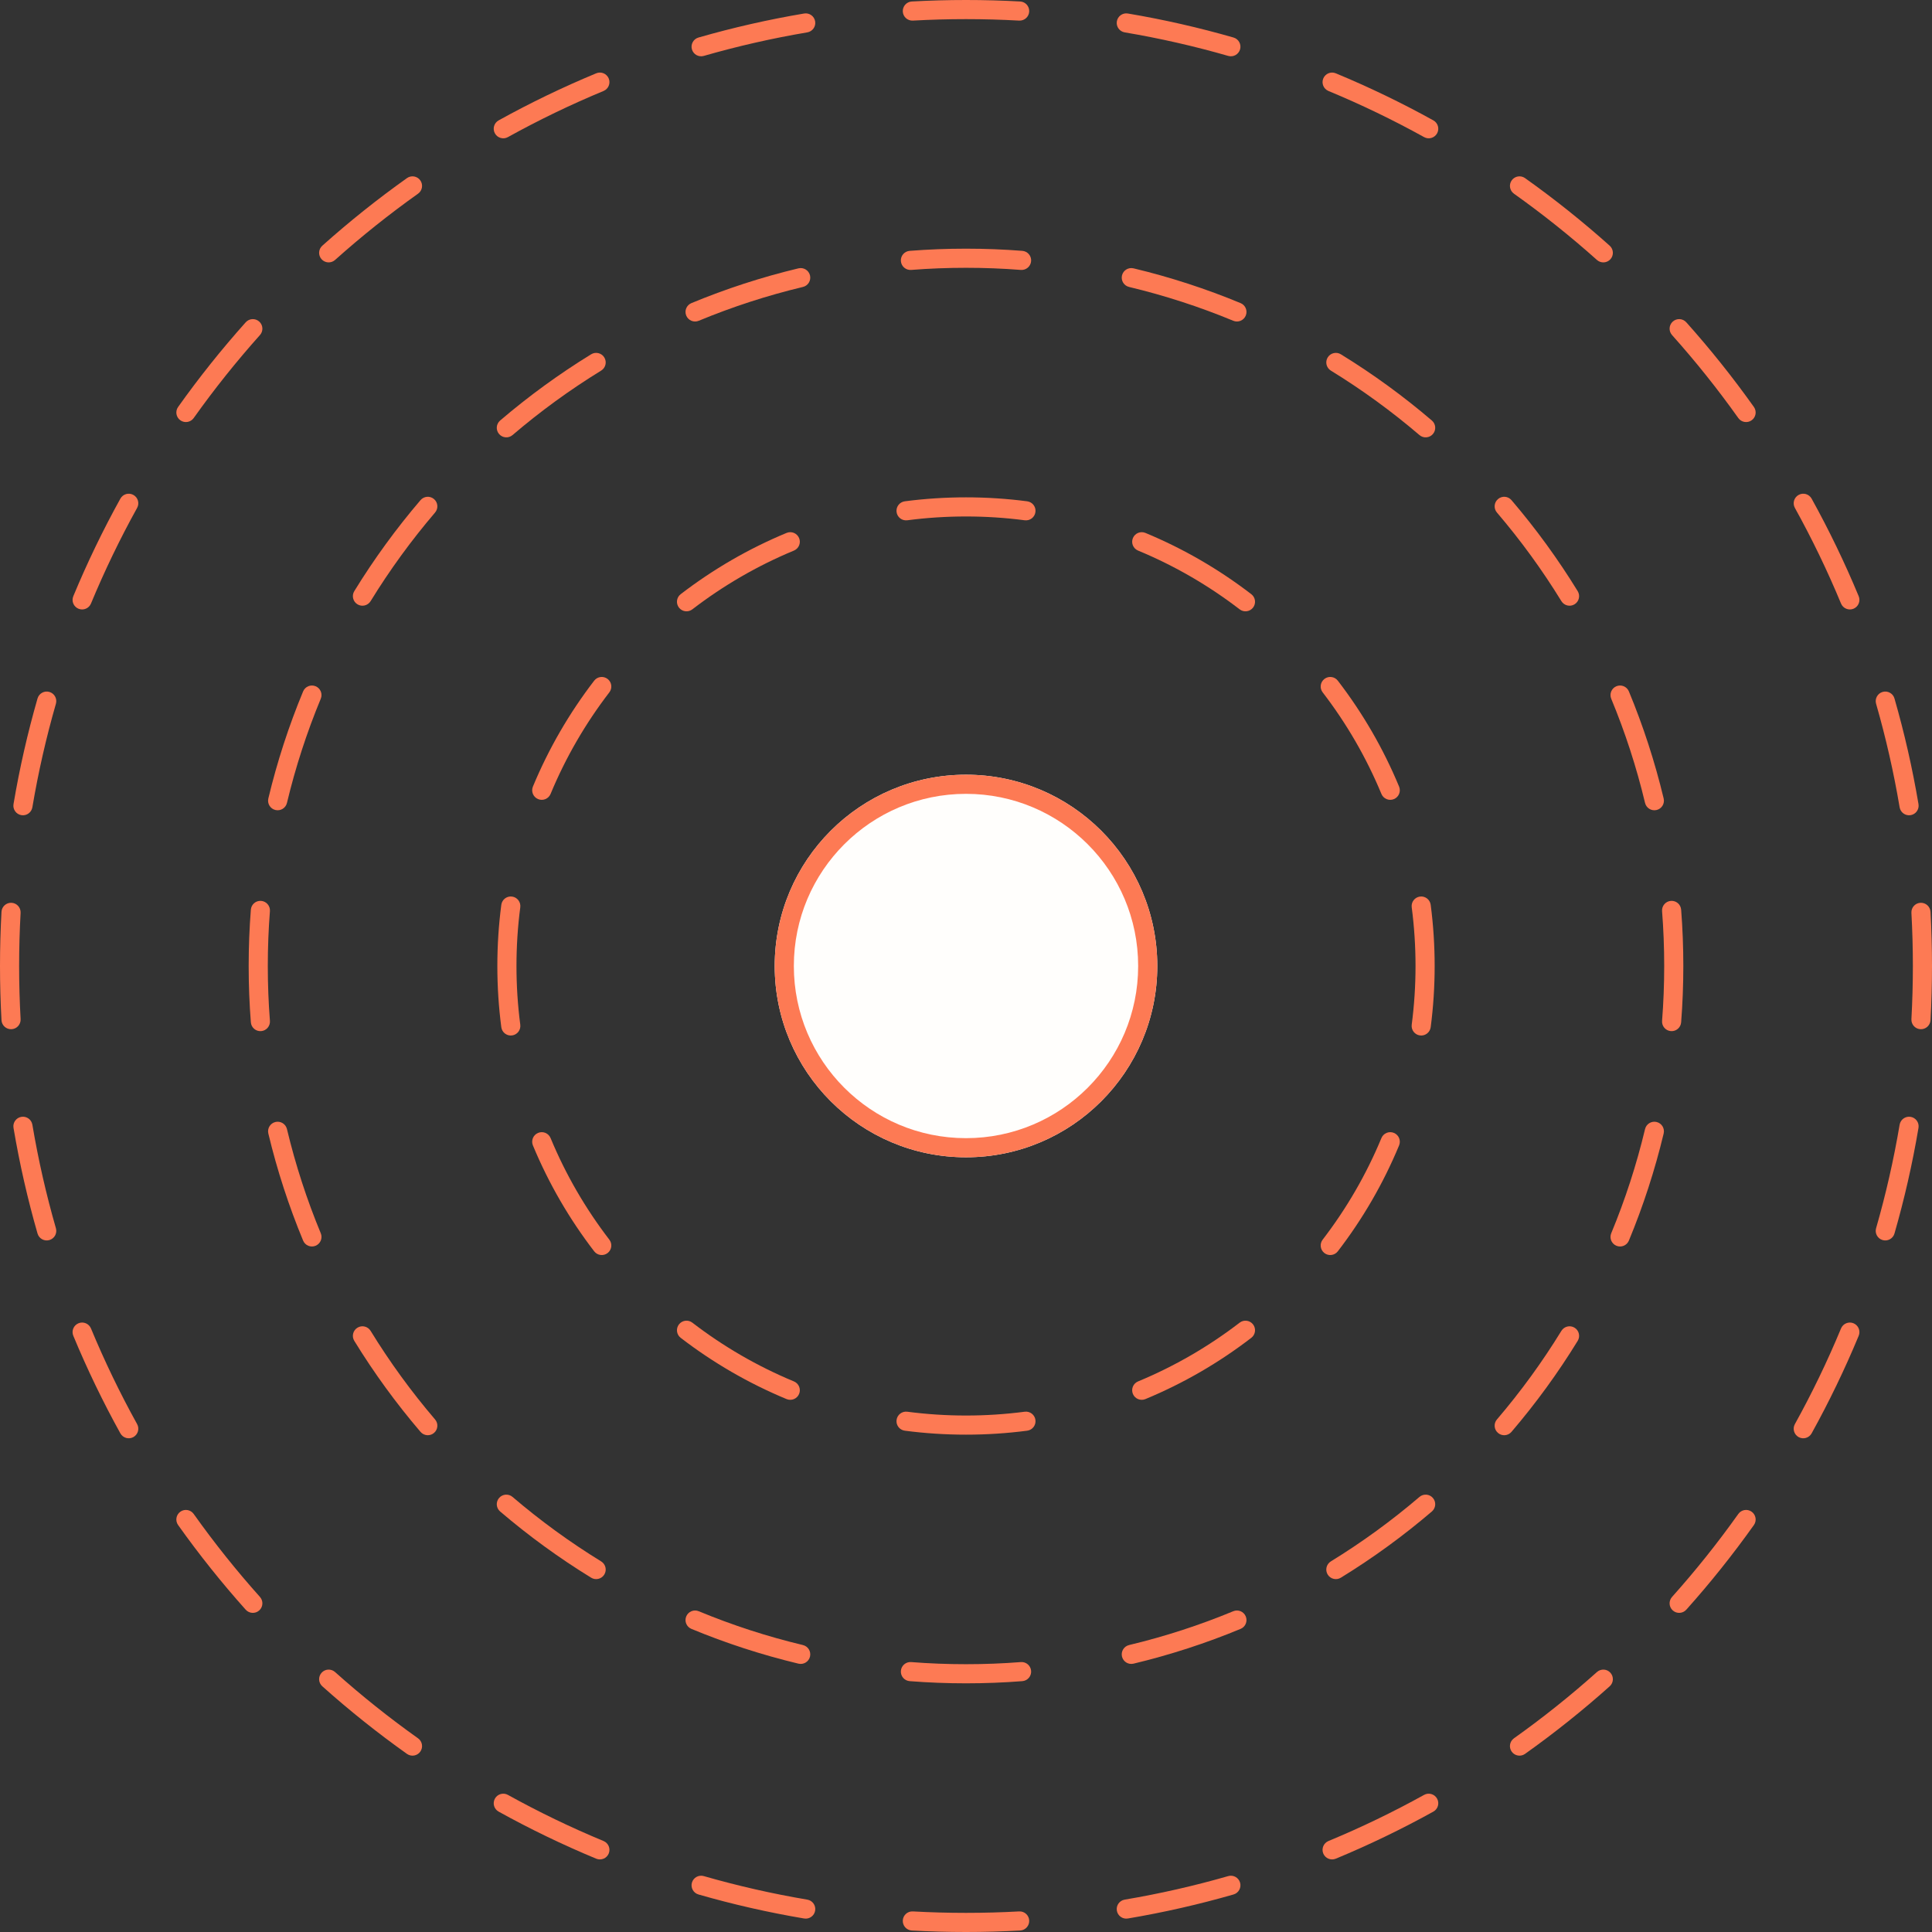
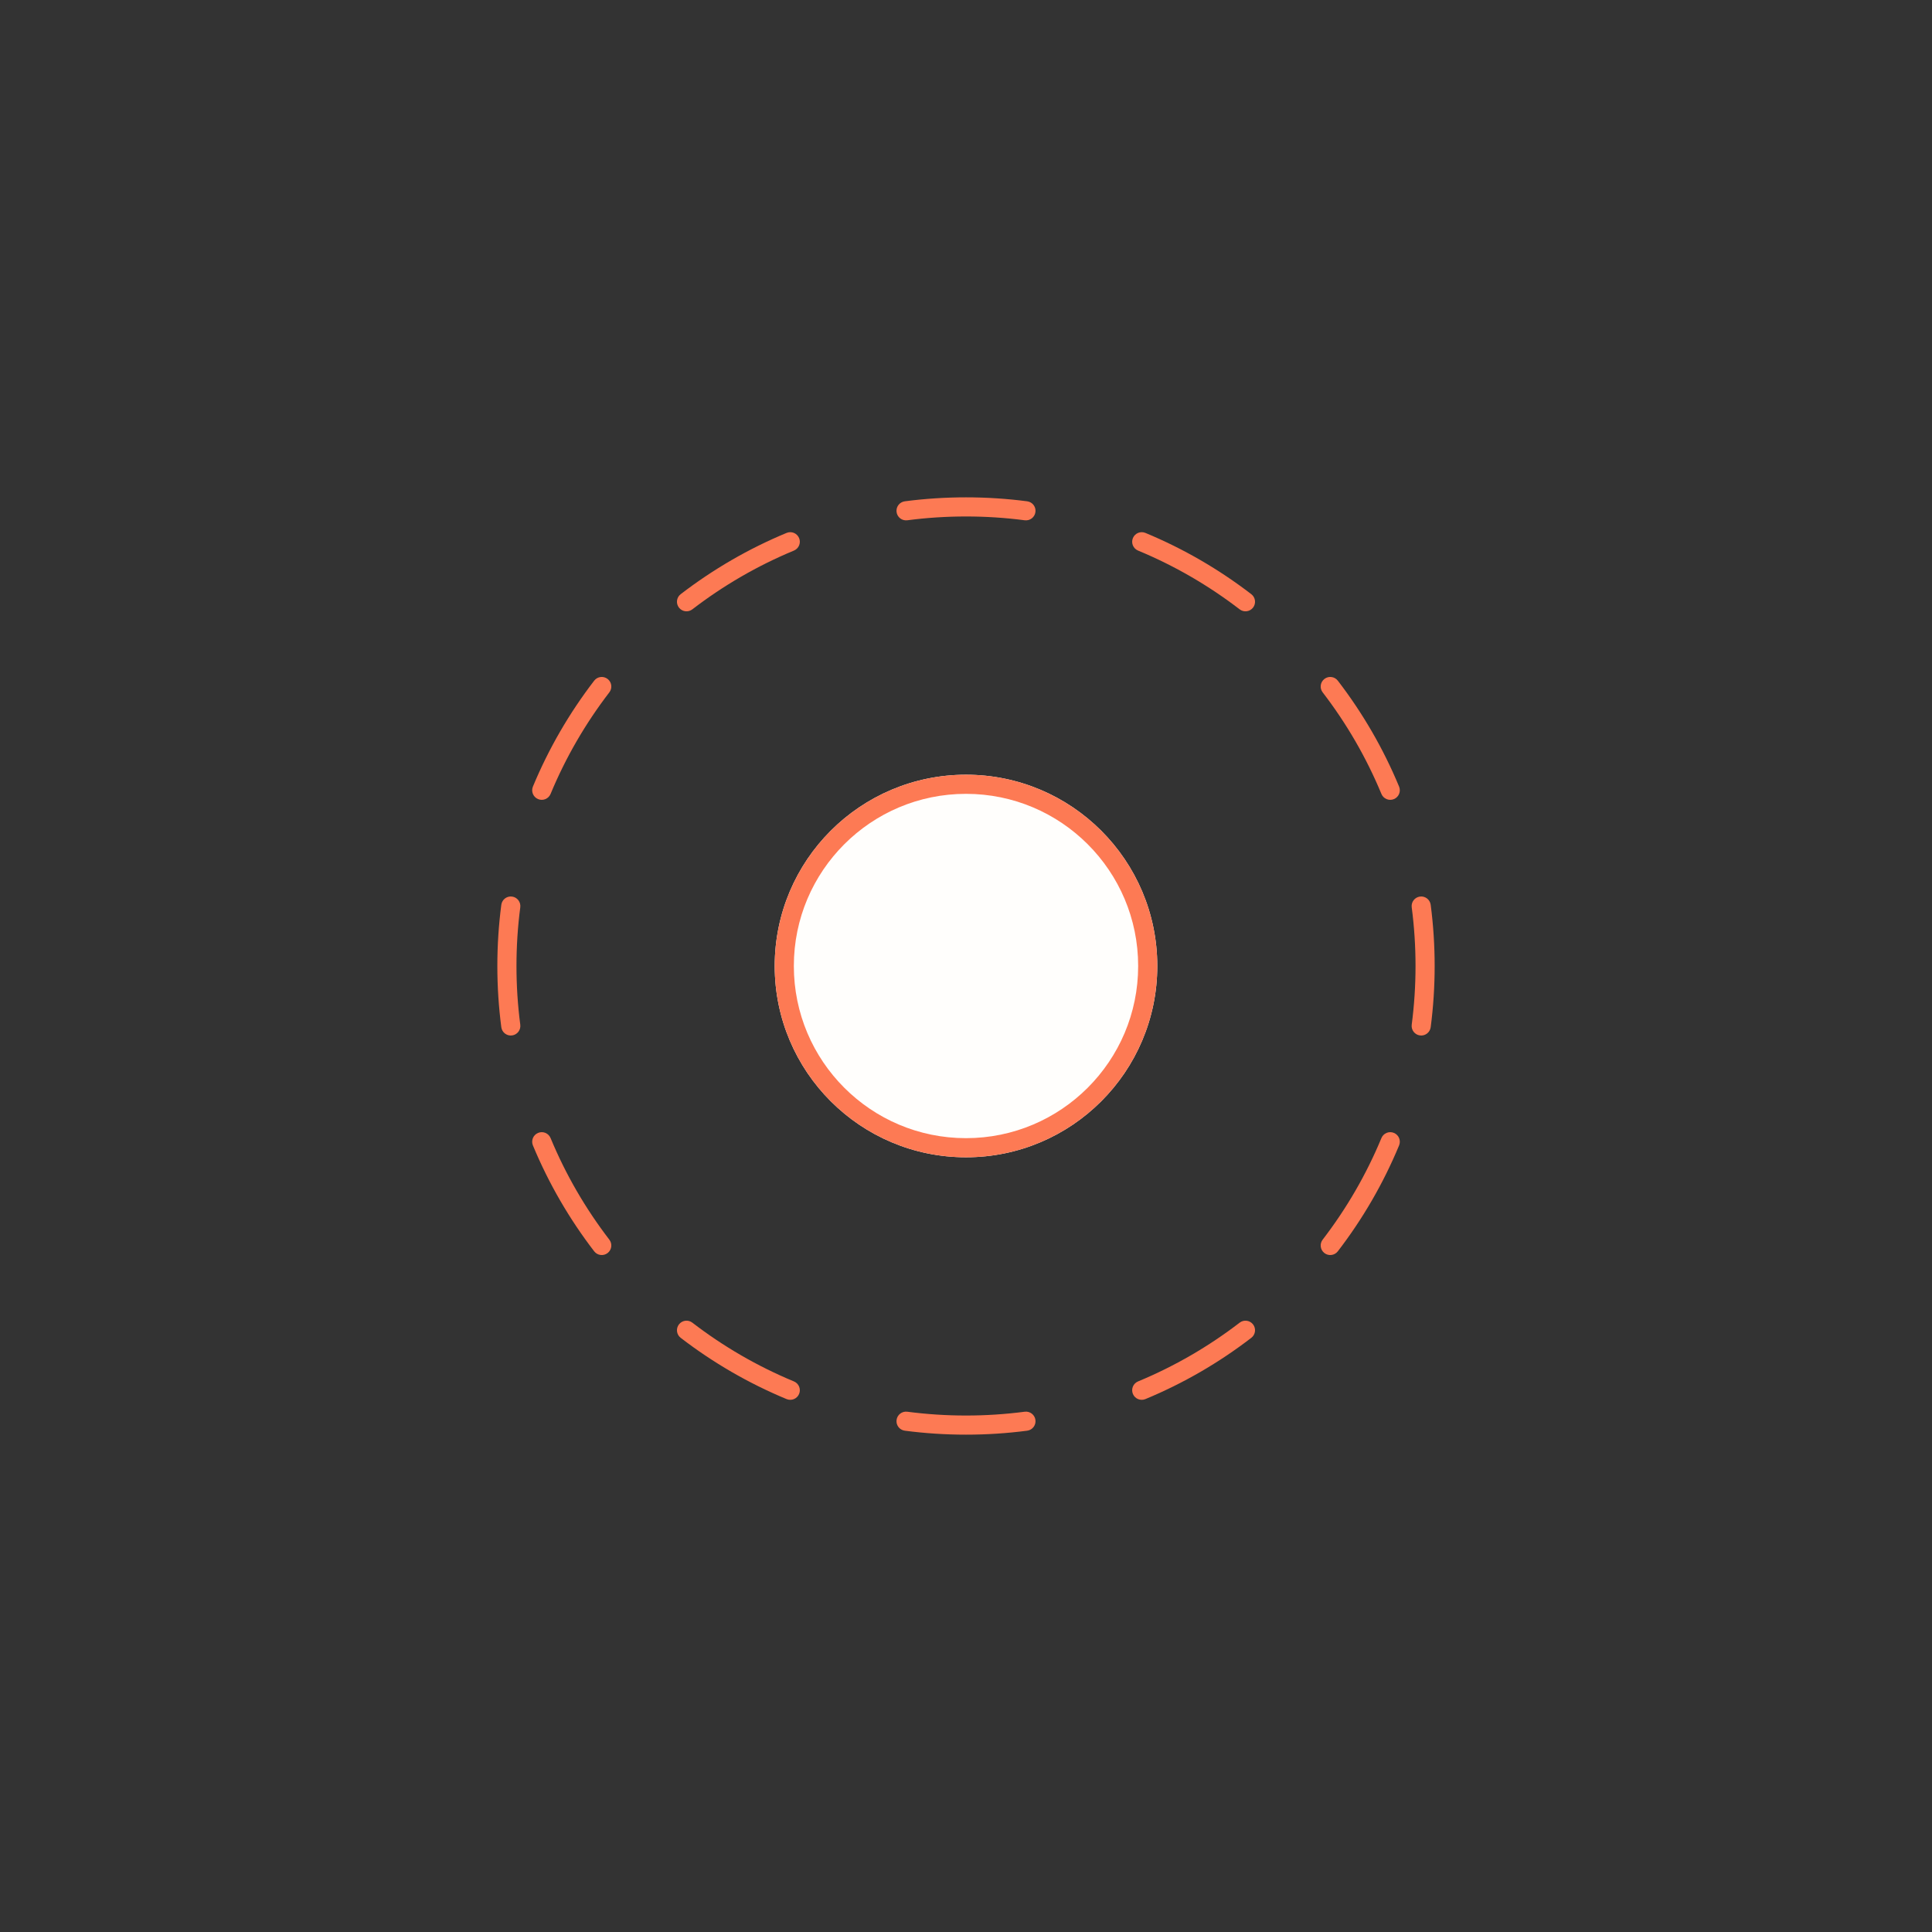
<svg xmlns="http://www.w3.org/2000/svg" viewBox="0 0 101 101" fill="none">
  <rect x="0" y="0" width="101" height="101" fill="#333333" stroke="none" />
  <path d="M60.5 50.5C60.5 56.023 56.023 60.5 50.5 60.5C44.977 60.5 40.5 56.023 40.5 50.5C40.5 44.977 44.977 40.5 50.5 40.5C56.023 40.5 60.5 44.977 60.5 50.5Z" fill="#FFFEFC" />
  <path fill-rule="evenodd" clip-rule="evenodd" d="M50.5 59.5C55.471 59.5 59.5 55.471 59.5 50.5C59.5 45.529 55.471 41.5 50.5 41.5C45.529 41.5 41.5 45.529 41.5 50.5C41.5 55.471 45.529 59.5 50.5 59.5ZM50.5 60.5C56.023 60.5 60.5 56.023 60.5 50.5C60.5 44.977 56.023 40.5 50.5 40.5C44.977 40.5 40.5 44.977 40.5 50.5C40.5 56.023 44.977 60.5 50.5 60.5Z" fill="#FD7A54" />
  <path fill-rule="evenodd" clip-rule="evenodd" d="M47.301 26.207C48.348 26.07 49.416 26 50.5 26C51.584 26 52.652 26.07 53.699 26.207C53.973 26.243 54.166 26.494 54.13 26.767C54.095 27.041 53.844 27.234 53.57 27.199C52.566 27.067 51.541 27 50.5 27C49.459 27 48.434 27.067 47.43 27.199C47.156 27.234 46.905 27.041 46.87 26.767C46.834 26.494 47.027 26.243 47.301 26.207ZM59.225 28.13C59.331 27.875 59.623 27.753 59.879 27.859C61.87 28.685 63.73 29.767 65.415 31.062C65.635 31.23 65.675 31.544 65.507 31.763C65.339 31.982 65.025 32.023 64.806 31.855C63.189 30.612 61.406 29.575 59.495 28.783C59.24 28.677 59.119 28.385 59.225 28.13ZM41.775 28.13C41.881 28.385 41.76 28.677 41.505 28.783C39.594 29.575 37.811 30.612 36.194 31.855C35.975 32.023 35.661 31.982 35.493 31.763C35.325 31.544 35.365 31.23 35.584 31.062C37.27 29.767 39.13 28.685 41.121 27.859C41.377 27.753 41.669 27.875 41.775 28.13ZM69.237 35.493C69.456 35.325 69.77 35.365 69.938 35.584C71.234 37.27 72.315 39.13 73.141 41.121C73.246 41.377 73.126 41.669 72.871 41.775C72.615 41.881 72.323 41.76 72.217 41.505C71.425 39.594 70.388 37.811 69.145 36.194C68.977 35.975 69.018 35.661 69.237 35.493ZM31.763 35.493C31.982 35.661 32.023 35.975 31.855 36.194C30.612 37.811 29.575 39.594 28.783 41.505C28.677 41.76 28.385 41.881 28.13 41.775C27.875 41.669 27.753 41.377 27.859 41.121C28.685 39.13 29.767 37.27 31.062 35.584C31.23 35.365 31.544 35.325 31.763 35.493ZM74.233 46.87C74.506 46.834 74.757 47.027 74.793 47.301C74.93 48.348 75 49.416 75 50.5C75 51.584 74.93 52.652 74.793 53.699C74.757 53.973 74.506 54.166 74.233 54.13C73.959 54.095 73.766 53.844 73.801 53.57C73.932 52.566 74 51.541 74 50.5C74 49.459 73.932 48.434 73.801 47.43C73.766 47.156 73.959 46.905 74.233 46.87ZM26.767 46.87C27.041 46.905 27.234 47.156 27.199 47.43C27.067 48.434 27 49.459 27 50.5C27 51.541 27.067 52.566 27.199 53.57C27.234 53.844 27.041 54.095 26.767 54.13C26.494 54.166 26.243 53.973 26.207 53.699C26.07 52.652 26 51.584 26 50.5C26 49.416 26.07 48.348 26.207 47.301C26.243 47.027 26.494 46.834 26.767 46.87ZM72.871 59.225C73.126 59.331 73.246 59.623 73.141 59.879C72.315 61.87 71.234 63.73 69.938 65.415C69.77 65.635 69.456 65.675 69.237 65.507C69.018 65.339 68.977 65.025 69.145 64.806C70.388 63.189 71.425 61.406 72.217 59.495C72.323 59.24 72.615 59.119 72.871 59.225ZM28.13 59.225C28.385 59.119 28.677 59.24 28.783 59.495C29.575 61.406 30.612 63.189 31.855 64.806C32.023 65.025 31.982 65.339 31.763 65.507C31.544 65.675 31.23 65.635 31.062 65.415C29.767 63.73 28.685 61.87 27.859 59.879C27.753 59.623 27.875 59.331 28.13 59.225ZM35.493 69.237C35.661 69.018 35.975 68.977 36.194 69.145C37.811 70.388 39.594 71.425 41.505 72.217C41.76 72.323 41.881 72.615 41.775 72.871C41.669 73.126 41.377 73.246 41.121 73.141C39.13 72.315 37.27 71.234 35.584 69.938C35.365 69.77 35.325 69.456 35.493 69.237ZM65.507 69.237C65.675 69.456 65.635 69.77 65.415 69.938C63.73 71.234 61.87 72.315 59.879 73.141C59.623 73.246 59.331 73.126 59.225 72.871C59.119 72.615 59.24 72.323 59.495 72.217C61.406 71.425 63.189 70.388 64.806 69.145C65.025 68.977 65.339 69.018 65.507 69.237ZM46.87 74.233C46.905 73.959 47.156 73.766 47.43 73.801C48.434 73.932 49.459 74 50.5 74C51.541 74 52.566 73.932 53.57 73.801C53.844 73.766 54.095 73.959 54.13 74.233C54.166 74.506 53.973 74.757 53.699 74.793C52.652 74.93 51.584 75 50.5 75C49.416 75 48.348 74.93 47.301 74.793C47.027 74.757 46.834 74.506 46.87 74.233Z" fill="#FD7A54" />
-   <path fill-rule="evenodd" clip-rule="evenodd" d="M47.556 13.114C48.527 13.038 49.509 13 50.5 13C51.491 13 52.473 13.038 53.444 13.114C53.72 13.135 53.926 13.376 53.904 13.651C53.883 13.926 53.642 14.132 53.367 14.111C52.421 14.037 51.465 14 50.5 14C49.535 14 48.579 14.037 47.633 14.111C47.358 14.132 47.117 13.926 47.096 13.651C47.074 13.376 47.28 13.135 47.556 13.114ZM42.345 14.398C42.409 14.667 42.244 14.937 41.975 15.001C40.099 15.45 38.279 16.043 36.529 16.769C36.273 16.875 35.981 16.754 35.875 16.499C35.769 16.244 35.89 15.951 36.145 15.846C37.945 15.1 39.815 14.489 41.742 14.028C42.011 13.964 42.281 14.13 42.345 14.398ZM58.655 14.398C58.719 14.13 58.989 13.964 59.258 14.028C61.185 14.489 63.055 15.1 64.855 15.846C65.11 15.951 65.231 16.244 65.125 16.499C65.019 16.754 64.727 16.875 64.472 16.769C62.721 16.043 60.901 15.45 59.025 15.001C58.756 14.937 58.591 14.667 58.655 14.398ZM69.409 18.686C69.553 18.451 69.861 18.377 70.096 18.521C71.775 19.552 73.365 20.711 74.855 21.984C75.065 22.164 75.089 22.479 74.91 22.689C74.731 22.899 74.415 22.924 74.205 22.744C72.755 21.505 71.207 20.377 69.573 19.374C69.338 19.229 69.264 18.921 69.409 18.686ZM31.591 18.686C31.736 18.921 31.662 19.229 31.427 19.374C29.794 20.377 28.245 21.505 26.795 22.744C26.585 22.924 26.27 22.899 26.09 22.689C25.911 22.479 25.935 22.164 26.145 21.984C27.635 20.711 29.226 19.552 30.904 18.521C31.139 18.377 31.447 18.451 31.591 18.686ZM78.311 26.09C78.521 25.911 78.836 25.935 79.016 26.145C80.289 27.635 81.448 29.226 82.478 30.904C82.623 31.139 82.549 31.447 82.314 31.591C82.079 31.736 81.771 31.662 81.626 31.427C80.623 29.794 79.495 28.245 78.256 26.795C78.076 26.585 78.101 26.27 78.311 26.09ZM22.689 26.09C22.899 26.27 22.924 26.585 22.744 26.795C21.505 28.245 20.377 29.794 19.374 31.427C19.229 31.662 18.921 31.736 18.686 31.591C18.451 31.447 18.377 31.139 18.521 30.904C19.552 29.226 20.711 27.635 21.984 26.145C22.164 25.935 22.479 25.911 22.689 26.09ZM16.499 35.875C16.754 35.981 16.875 36.273 16.769 36.528C16.043 38.279 15.45 40.099 15.001 41.975C14.937 42.244 14.667 42.409 14.398 42.345C14.13 42.281 13.964 42.011 14.028 41.742C14.489 39.815 15.1 37.944 15.846 36.145C15.951 35.89 16.244 35.769 16.499 35.875ZM84.501 35.875C84.756 35.769 85.049 35.89 85.154 36.145C85.9 37.945 86.51 39.815 86.972 41.742C87.036 42.011 86.871 42.281 86.602 42.345C86.333 42.409 86.064 42.244 85.999 41.975C85.55 40.099 84.957 38.279 84.231 36.529C84.125 36.273 84.246 35.981 84.501 35.875ZM13.651 47.096C13.926 47.117 14.132 47.358 14.111 47.633C14.037 48.579 14 49.535 14 50.5C14 51.465 14.037 52.421 14.111 53.367C14.132 53.642 13.926 53.883 13.651 53.904C13.376 53.926 13.135 53.72 13.114 53.444C13.038 52.473 13 51.491 13 50.5C13 49.509 13.038 48.527 13.114 47.556C13.135 47.28 13.376 47.074 13.651 47.096ZM87.349 47.096C87.624 47.074 87.865 47.28 87.886 47.556C87.962 48.527 88 49.509 88 50.5C88 51.491 87.962 52.473 87.886 53.444C87.865 53.72 87.624 53.926 87.349 53.904C87.073 53.883 86.868 53.642 86.889 53.367C86.963 52.421 87 51.465 87 50.5C87 49.535 86.963 48.579 86.889 47.633C86.868 47.358 87.073 47.117 87.349 47.096ZM14.398 58.655C14.667 58.591 14.937 58.756 15.001 59.025C15.45 60.901 16.043 62.721 16.769 64.472C16.875 64.727 16.754 65.019 16.499 65.125C16.244 65.231 15.951 65.11 15.846 64.855C15.1 63.055 14.489 61.185 14.028 59.258C13.964 58.989 14.13 58.719 14.398 58.655ZM86.602 58.655C86.871 58.719 87.036 58.989 86.972 59.258C86.51 61.185 85.9 63.055 85.154 64.855C85.049 65.11 84.756 65.231 84.501 65.125C84.246 65.019 84.125 64.727 84.231 64.472C84.957 62.721 85.55 60.901 85.999 59.025C86.064 58.756 86.333 58.591 86.602 58.655ZM18.686 69.409C18.921 69.264 19.229 69.338 19.374 69.573C20.377 71.207 21.505 72.755 22.744 74.205C22.924 74.415 22.899 74.731 22.689 74.91C22.479 75.089 22.164 75.065 21.984 74.855C20.711 73.365 19.552 71.775 18.521 70.096C18.377 69.861 18.451 69.553 18.686 69.409ZM82.314 69.409C82.549 69.553 82.623 69.861 82.478 70.096C81.448 71.775 80.289 73.365 79.016 74.855C78.836 75.065 78.521 75.089 78.311 74.91C78.101 74.731 78.076 74.415 78.256 74.205C79.495 72.755 80.623 71.207 81.626 69.573C81.771 69.338 82.079 69.264 82.314 69.409ZM26.09 78.311C26.27 78.101 26.585 78.076 26.795 78.256C28.245 79.495 29.794 80.623 31.427 81.626C31.662 81.771 31.736 82.079 31.591 82.314C31.447 82.549 31.139 82.623 30.904 82.478C29.226 81.448 27.635 80.289 26.145 79.016C25.935 78.836 25.911 78.521 26.09 78.311ZM74.91 78.311C75.089 78.521 75.065 78.836 74.855 79.016C73.365 80.289 71.775 81.448 70.096 82.478C69.861 82.623 69.553 82.549 69.409 82.314C69.264 82.079 69.338 81.771 69.573 81.626C71.207 80.623 72.755 79.495 74.205 78.256C74.415 78.076 74.731 78.101 74.91 78.311ZM35.875 84.501C35.981 84.246 36.273 84.125 36.528 84.231C38.279 84.957 40.099 85.55 41.975 85.999C42.244 86.064 42.409 86.333 42.345 86.602C42.281 86.871 42.011 87.036 41.742 86.972C39.815 86.51 37.944 85.9 36.145 85.154C35.89 85.049 35.769 84.756 35.875 84.501ZM65.125 84.501C65.231 84.756 65.11 85.049 64.855 85.154C63.055 85.9 61.185 86.51 59.258 86.972C58.989 87.036 58.719 86.871 58.655 86.602C58.591 86.333 58.756 86.064 59.025 85.999C60.901 85.55 62.721 84.957 64.472 84.231C64.727 84.125 65.019 84.246 65.125 84.501ZM53.904 87.349C53.926 87.624 53.72 87.865 53.444 87.886C52.473 87.962 51.491 88 50.5 88C49.509 88 48.527 87.962 47.556 87.886C47.28 87.865 47.074 87.624 47.096 87.349C47.117 87.073 47.358 86.868 47.633 86.889C48.579 86.963 49.535 87 50.5 87C51.465 87 52.421 86.963 53.367 86.889C53.642 86.868 53.883 87.073 53.904 87.349Z" fill="#FD7A54" />
-   <path fill-rule="evenodd" clip-rule="evenodd" d="M47.667 0.078C48.605 0.026 49.55 0 50.5 0C51.45 0 52.395 0.026 53.333 0.078C53.608 0.093 53.819 0.329 53.804 0.605C53.789 0.881 53.553 1.092 53.278 1.077C52.358 1.026 51.432 1 50.5 1C49.568 1 48.642 1.026 47.722 1.077C47.447 1.092 47.211 0.881 47.196 0.605C47.181 0.329 47.392 0.093 47.667 0.078ZM58.386 1.116C58.432 0.844 58.69 0.66 58.962 0.706C60.841 1.023 62.684 1.444 64.486 1.962C64.751 2.038 64.904 2.315 64.828 2.58C64.751 2.846 64.475 2.999 64.209 2.923C62.444 2.415 60.637 2.003 58.796 1.692C58.524 1.646 58.34 1.388 58.386 1.116ZM42.614 1.116C42.66 1.388 42.476 1.646 42.204 1.692C40.363 2.003 38.556 2.415 36.791 2.923C36.526 2.999 36.248 2.846 36.172 2.58C36.096 2.315 36.249 2.038 36.514 1.962C38.316 1.444 40.159 1.023 42.038 0.706C42.31 0.66 42.568 0.844 42.614 1.116ZM69.177 4.103C69.283 3.847 69.576 3.726 69.831 3.832C71.583 4.559 73.286 5.381 74.932 6.293C75.174 6.427 75.261 6.731 75.127 6.973C74.993 7.214 74.689 7.302 74.448 7.168C72.834 6.274 71.165 5.468 69.448 4.756C69.193 4.65 69.072 4.358 69.177 4.103ZM31.823 4.103C31.928 4.358 31.807 4.65 31.552 4.756C29.835 5.468 28.166 6.274 26.552 7.168C26.311 7.302 26.006 7.214 25.873 6.973C25.739 6.731 25.826 6.427 26.068 6.293C27.714 5.381 29.417 4.559 31.169 3.832C31.424 3.726 31.717 3.847 31.823 4.103ZM21.972 9.429C22.132 9.654 22.079 9.966 21.854 10.126C20.343 11.2 18.895 12.357 17.516 13.59C17.31 13.774 16.994 13.757 16.81 13.551C16.626 13.345 16.643 13.029 16.849 12.845C18.256 11.587 19.733 10.407 21.275 9.311C21.5 9.151 21.812 9.204 21.972 9.429ZM79.028 9.429C79.188 9.204 79.5 9.151 79.725 9.311C81.267 10.407 82.744 11.587 84.151 12.845C84.356 13.029 84.374 13.345 84.19 13.551C84.006 13.757 83.69 13.774 83.484 13.59C82.105 12.357 80.657 11.2 79.146 10.126C78.921 9.966 78.868 9.654 79.028 9.429ZM13.551 16.81C13.757 16.994 13.774 17.31 13.59 17.516C12.357 18.895 11.2 20.343 10.126 21.854C9.966 22.079 9.654 22.132 9.429 21.972C9.204 21.812 9.151 21.5 9.311 21.275C10.407 19.733 11.587 18.256 12.845 16.849C13.029 16.643 13.345 16.626 13.551 16.81ZM87.449 16.81C87.655 16.626 87.971 16.643 88.155 16.849C89.413 18.256 90.593 19.733 91.689 21.275C91.849 21.5 91.796 21.812 91.571 21.972C91.346 22.132 91.034 22.079 90.874 21.854C89.8 20.343 88.643 18.895 87.41 17.516C87.226 17.31 87.243 16.994 87.449 16.81ZM6.973 25.873C7.214 26.006 7.302 26.311 7.168 26.552C6.274 28.166 5.468 29.835 4.756 31.552C4.65 31.807 4.358 31.928 4.103 31.823C3.847 31.717 3.726 31.424 3.832 31.169C4.559 29.417 5.381 27.714 6.293 26.068C6.427 25.826 6.731 25.739 6.973 25.873ZM94.027 25.873C94.269 25.739 94.573 25.826 94.707 26.068C95.618 27.714 96.441 29.417 97.168 31.169C97.273 31.424 97.153 31.717 96.897 31.823C96.642 31.928 96.35 31.807 96.244 31.552C95.532 29.835 94.726 28.166 93.832 26.552C93.698 26.311 93.786 26.006 94.027 25.873ZM98.419 36.172C98.685 36.096 98.962 36.249 99.038 36.514C99.556 38.316 99.977 40.159 100.294 42.038C100.34 42.31 100.156 42.568 99.884 42.614C99.612 42.66 99.354 42.476 99.308 42.204C98.997 40.363 98.585 38.556 98.077 36.791C98.001 36.526 98.154 36.248 98.419 36.172ZM2.58 36.172C2.846 36.248 2.999 36.526 2.923 36.791C2.415 38.556 2.003 40.363 1.692 42.204C1.646 42.476 1.388 42.66 1.116 42.614C0.844 42.568 0.66 42.31 0.706 42.038C1.023 40.159 1.444 38.316 1.962 36.514C2.038 36.249 2.315 36.096 2.58 36.172ZM100.395 47.196C100.671 47.181 100.907 47.392 100.922 47.667C100.974 48.605 101 49.55 101 50.5C101 51.45 100.974 52.395 100.922 53.333C100.907 53.608 100.671 53.819 100.395 53.804C100.119 53.789 99.908 53.553 99.924 53.278C99.974 52.358 100 51.432 100 50.5C100 49.568 99.974 48.642 99.924 47.722C99.908 47.447 100.119 47.211 100.395 47.196ZM0.605 47.196C0.881 47.211 1.092 47.447 1.077 47.722C1.026 48.642 1 49.568 1 50.5C1 51.432 1.026 52.358 1.077 53.278C1.092 53.553 0.881 53.789 0.605 53.804C0.329 53.819 0.093 53.608 0.078 53.333C0.026 52.395 0 51.45 0 50.5C0 49.55 0.026 48.605 0.078 47.667C0.093 47.392 0.329 47.181 0.605 47.196ZM99.884 58.386C100.156 58.432 100.34 58.69 100.294 58.962C99.977 60.841 99.556 62.684 99.038 64.486C98.962 64.751 98.685 64.904 98.419 64.828C98.154 64.751 98.001 64.475 98.077 64.209C98.585 62.444 98.997 60.637 99.308 58.796C99.354 58.524 99.612 58.34 99.884 58.386ZM1.116 58.386C1.388 58.34 1.646 58.524 1.692 58.796C2.003 60.637 2.415 62.444 2.923 64.209C2.999 64.475 2.846 64.751 2.58 64.828C2.315 64.904 2.038 64.751 1.962 64.486C1.444 62.684 1.023 60.841 0.706 58.962C0.66 58.69 0.844 58.432 1.116 58.386ZM96.897 69.177C97.153 69.283 97.273 69.576 97.168 69.831C96.441 71.583 95.618 73.286 94.707 74.932C94.573 75.174 94.269 75.261 94.027 75.127C93.786 74.993 93.698 74.689 93.832 74.448C94.726 72.834 95.532 71.165 96.244 69.448C96.35 69.193 96.642 69.072 96.897 69.177ZM4.103 69.177C4.358 69.072 4.65 69.193 4.756 69.448C5.468 71.165 6.274 72.834 7.168 74.448C7.302 74.689 7.214 74.993 6.973 75.127C6.731 75.261 6.427 75.174 6.293 74.932C5.381 73.286 4.559 71.583 3.832 69.831C3.726 69.576 3.847 69.283 4.103 69.177ZM9.429 79.028C9.654 78.868 9.966 78.921 10.126 79.146C11.2 80.657 12.357 82.105 13.59 83.484C13.774 83.69 13.757 84.006 13.551 84.19C13.345 84.374 13.029 84.356 12.845 84.151C11.587 82.744 10.407 81.267 9.311 79.725C9.151 79.5 9.204 79.188 9.429 79.028ZM91.571 79.028C91.796 79.188 91.849 79.5 91.689 79.725C90.593 81.267 89.413 82.744 88.155 84.151C87.971 84.356 87.655 84.374 87.449 84.19C87.243 84.006 87.226 83.69 87.41 83.484C88.643 82.105 89.8 80.657 90.874 79.146C91.034 78.921 91.346 78.868 91.571 79.028ZM16.81 87.449C16.994 87.243 17.31 87.226 17.516 87.41C18.895 88.643 20.343 89.8 21.854 90.874C22.079 91.034 22.132 91.346 21.972 91.571C21.812 91.796 21.5 91.849 21.275 91.689C19.733 90.593 18.256 89.413 16.849 88.155C16.643 87.971 16.626 87.655 16.81 87.449ZM84.19 87.449C84.374 87.655 84.356 87.971 84.151 88.155C82.744 89.413 81.267 90.593 79.725 91.689C79.5 91.849 79.188 91.796 79.028 91.571C78.868 91.346 78.921 91.034 79.146 90.874C80.657 89.8 82.105 88.643 83.484 87.41C83.69 87.226 84.006 87.243 84.19 87.449ZM25.873 94.027C26.006 93.786 26.311 93.698 26.552 93.832C28.166 94.726 29.835 95.532 31.552 96.244C31.807 96.35 31.928 96.642 31.823 96.897C31.717 97.153 31.424 97.273 31.169 97.168C29.417 96.441 27.714 95.618 26.068 94.707C25.826 94.573 25.739 94.269 25.873 94.027ZM75.127 94.027C75.261 94.269 75.174 94.573 74.932 94.707C73.286 95.618 71.583 96.441 69.831 97.168C69.576 97.273 69.283 97.153 69.177 96.897C69.072 96.642 69.193 96.35 69.448 96.244C71.165 95.532 72.834 94.726 74.448 93.832C74.689 93.698 74.993 93.786 75.127 94.027ZM36.172 98.419C36.248 98.154 36.526 98.001 36.791 98.077C38.556 98.585 40.363 98.997 42.204 99.308C42.476 99.354 42.66 99.612 42.614 99.884C42.568 100.156 42.31 100.34 42.038 100.294C40.159 99.977 38.316 99.556 36.514 99.038C36.249 98.962 36.096 98.685 36.172 98.419ZM64.828 98.419C64.904 98.685 64.751 98.962 64.486 99.038C62.684 99.556 60.841 99.977 58.962 100.294C58.69 100.34 58.432 100.156 58.386 99.884C58.34 99.612 58.524 99.354 58.796 99.308C60.637 98.997 62.444 98.585 64.209 98.077C64.475 98.001 64.751 98.154 64.828 98.419ZM47.196 100.395C47.211 100.119 47.447 99.908 47.722 99.924C48.642 99.974 49.568 100 50.5 100C51.432 100 52.358 99.974 53.278 99.924C53.553 99.908 53.789 100.119 53.804 100.395C53.819 100.671 53.608 100.907 53.333 100.922C52.395 100.974 51.45 101 50.5 101C49.55 101 48.605 100.974 47.667 100.922C47.392 100.907 47.181 100.671 47.196 100.395Z" fill="#FD7A54" />
</svg>